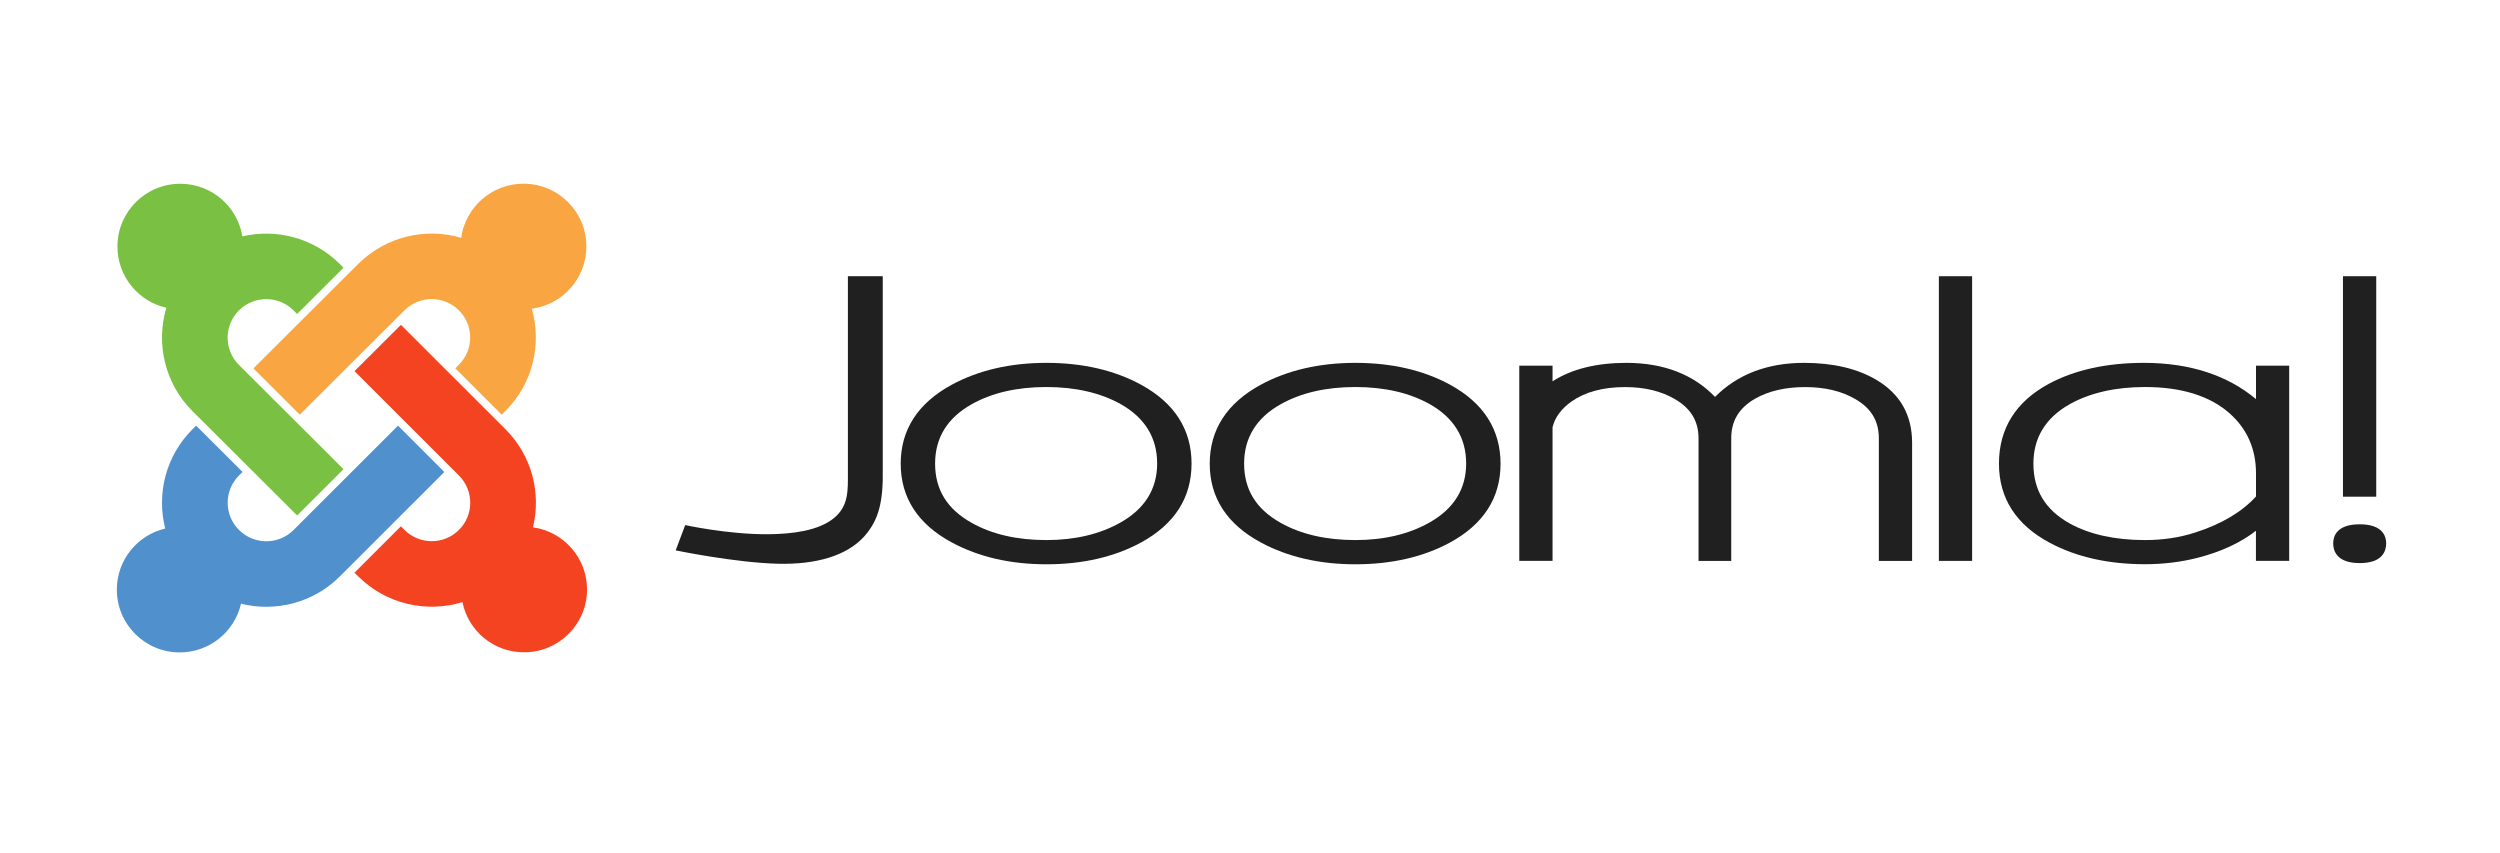
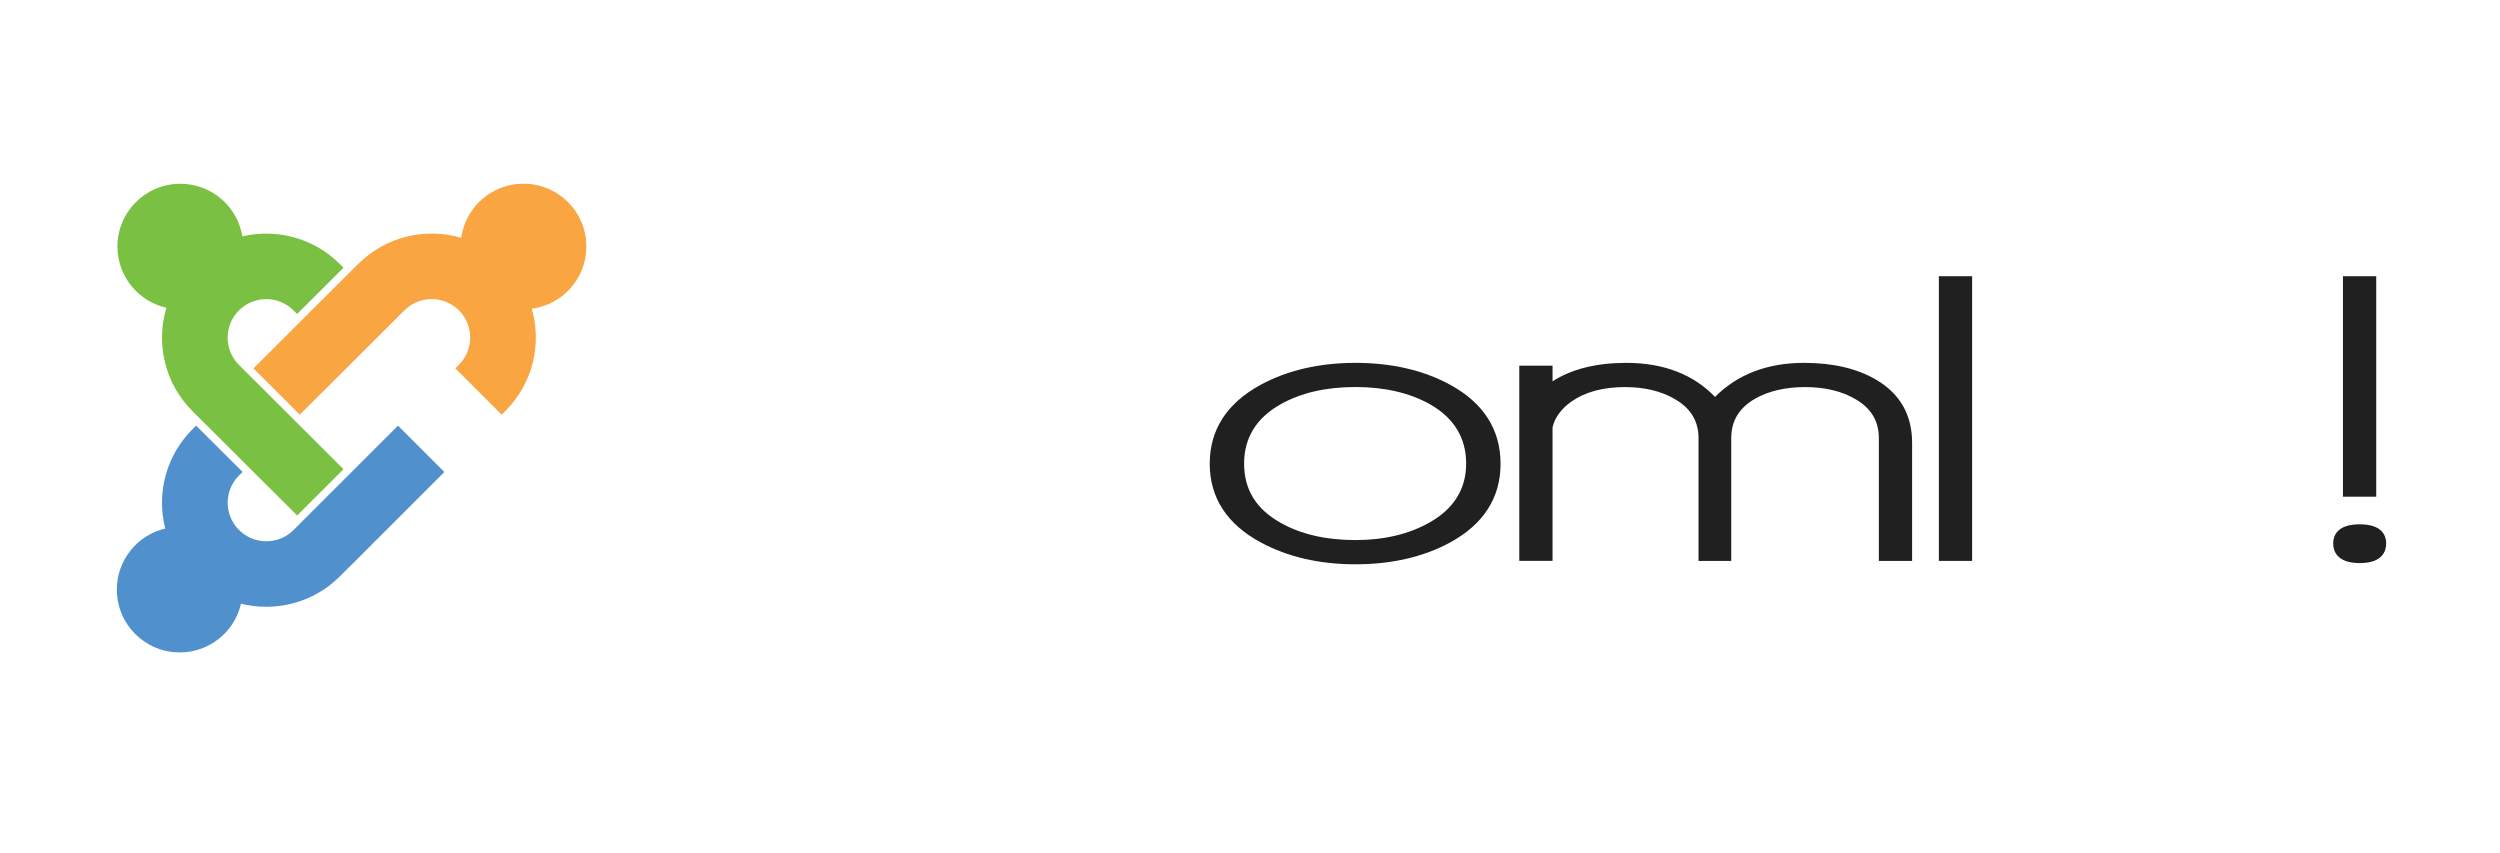
<svg xmlns="http://www.w3.org/2000/svg" width="173" height="59" viewBox="0 0 173 59" fill="none">
-   <path d="M58.674 19.115V32.712C58.674 33.914 58.744 35.034 57.672 35.882C56.653 36.689 54.957 36.957 53.142 36.969C50.358 36.986 47.417 36.335 47.417 36.335L46.757 38.085C46.757 38.085 50.882 38.946 53.881 39.012C56.422 39.069 58.596 38.489 59.837 37.085C60.84 35.936 61.124 34.655 61.087 32.44V19.115H58.674Z" fill="#202020" />
-   <path d="M78.961 26.622C77.117 25.617 74.914 25.11 72.41 25.11C69.923 25.11 67.724 25.617 65.864 26.622C63.517 27.898 62.329 29.735 62.329 32.086C62.329 34.437 63.517 36.273 65.864 37.537C67.724 38.542 69.923 39.049 72.41 39.049C74.906 39.049 77.1 38.546 78.944 37.55C81.271 36.286 82.455 34.449 82.455 32.086C82.455 29.726 81.279 27.886 78.961 26.622ZM77.538 36.158C76.115 36.965 74.39 37.373 72.41 37.373C70.385 37.373 68.644 36.973 67.242 36.183C65.538 35.227 64.709 33.885 64.709 32.077C64.709 30.294 65.563 28.911 67.242 27.972C68.644 27.181 70.385 26.782 72.41 26.782C74.419 26.782 76.152 27.181 77.567 27.972C79.233 28.919 80.075 30.299 80.075 32.077C80.075 33.836 79.221 35.211 77.538 36.158Z" fill="#202020" />
  <path d="M100.345 26.622C98.501 25.617 96.298 25.11 93.794 25.11C91.311 25.11 89.108 25.617 87.248 26.622C84.901 27.898 83.713 29.735 83.713 32.086C83.713 34.437 84.901 36.273 87.248 37.537C89.108 38.542 91.307 39.049 93.794 39.049C96.286 39.049 98.484 38.546 100.328 37.55C102.659 36.286 103.839 34.449 103.839 32.086C103.834 29.726 102.663 27.886 100.345 26.622ZM98.921 36.158C97.498 36.965 95.774 37.373 93.794 37.373C91.769 37.373 90.028 36.973 88.626 36.183C86.922 35.227 86.093 33.885 86.093 32.077C86.093 30.294 86.947 28.911 88.626 27.972C90.032 27.181 91.769 26.782 93.794 26.782C95.803 26.782 97.535 27.181 98.95 27.972C100.613 28.919 101.458 30.299 101.458 32.077C101.458 33.836 100.605 35.211 98.921 36.158Z" fill="#202020" />
  <path d="M129.843 26.284C128.527 25.506 126.848 25.11 124.843 25.11C122.294 25.11 120.227 25.909 118.68 27.466C117.187 25.913 115.129 25.11 112.538 25.11C110.451 25.11 108.743 25.547 107.436 26.387C107.436 26.066 107.436 25.304 107.436 25.304H105.134V38.814H107.436V29.57C107.588 28.907 108.03 28.293 108.743 27.787C109.688 27.124 110.934 26.786 112.452 26.786C113.792 26.786 114.947 27.062 115.879 27.606C116.993 28.24 117.538 29.133 117.538 30.327V38.818H119.802V30.323C119.802 29.125 120.339 28.232 121.452 27.589C122.397 27.054 123.564 26.786 124.917 26.786C126.27 26.786 127.434 27.062 128.37 27.606C129.48 28.24 130.016 29.129 130.016 30.327V38.818H132.318V30.64C132.318 28.717 131.484 27.252 129.843 26.284Z" fill="#202020" />
  <path d="M134.17 19.115V38.814H136.471V19.115H134.17Z" fill="#202020" />
  <path d="M162.133 19.115V34.371H164.435V19.115H162.133Z" fill="#202020" />
-   <path d="M156.115 25.304C156.115 25.304 156.115 27.149 156.115 27.618C154.143 25.971 151.544 25.11 148.356 25.11C145.777 25.11 143.558 25.6 141.764 26.568C139.483 27.807 138.328 29.665 138.328 32.086C138.328 34.474 139.512 36.319 141.846 37.562C143.682 38.546 145.897 39.044 148.434 39.044C149.704 39.044 150.938 38.892 152.093 38.596C153.722 38.176 155.063 37.546 156.111 36.73C156.111 37.187 156.111 38.81 156.111 38.81H158.412V25.304H156.115ZM140.712 32.077C140.712 30.286 141.562 28.903 143.241 27.96C144.647 27.181 146.396 26.782 148.434 26.782C150.954 26.782 152.926 27.396 154.296 28.61C155.5 29.681 156.115 31.073 156.115 32.753C156.115 32.753 156.115 34.231 156.115 34.355C155.149 35.421 153.739 36.261 151.92 36.846C150.851 37.196 149.676 37.373 148.434 37.373C146.359 37.373 144.606 36.986 143.224 36.224C141.533 35.277 140.712 33.922 140.712 32.077Z" fill="#202020" />
  <path d="M163.296 36.281C161.696 36.281 161.457 37.109 161.457 37.603C161.457 38.114 161.696 38.966 163.296 38.966C164.884 38.966 165.124 38.114 165.124 37.603C165.124 37.113 164.884 36.281 163.296 36.281Z" fill="#202020" />
  <path d="M13.947 29.075L13.32 28.453C11.381 26.518 10.779 23.747 11.513 21.297C9.574 20.86 8.126 19.127 8.126 17.06C8.126 14.659 10.073 12.716 12.478 12.716C14.644 12.716 16.434 14.293 16.772 16.356C19.119 15.808 21.689 16.446 23.521 18.275L23.772 18.526L20.559 21.729L20.311 21.478C19.268 20.441 17.581 20.441 16.537 21.478C15.489 22.524 15.493 24.212 16.533 25.25L17.16 25.876L20.373 29.079L23.772 32.468L20.563 35.672L17.164 32.283L13.947 29.075Z" fill="#7AC143" />
  <path d="M17.539 25.493L20.938 22.1L24.152 18.897L24.779 18.275C26.713 16.344 29.465 15.738 31.915 16.455C32.208 14.338 34.027 12.712 36.226 12.712C38.631 12.712 40.578 14.655 40.578 17.056C40.578 19.263 38.932 21.083 36.799 21.363C37.5 23.797 36.89 26.527 34.968 28.445L34.716 28.697L31.507 25.489L31.754 25.242C32.798 24.2 32.798 22.512 31.754 21.474C30.715 20.437 29.032 20.437 27.984 21.478L27.357 22.104L24.144 25.308L20.745 28.697L17.539 25.493Z" fill="#F9A541" />
-   <path d="M32.002 41.667C29.531 42.424 26.734 41.827 24.779 39.876L24.531 39.629L27.741 36.421L27.988 36.668C29.032 37.71 30.723 37.71 31.762 36.668C32.802 35.63 32.802 33.95 31.758 32.904L31.131 32.279L27.922 29.071L24.531 25.682L27.745 22.479L31.131 25.863L34.341 29.067L34.972 29.697C36.82 31.541 37.455 34.132 36.882 36.491C38.998 36.787 40.623 38.599 40.623 40.794C40.623 43.194 38.672 45.138 36.271 45.138C34.159 45.146 32.402 43.656 32.002 41.667Z" fill="#F44321" />
  <path d="M30.748 32.662L27.361 36.047L24.152 39.254L23.521 39.884C21.669 41.737 19.053 42.363 16.677 41.778C16.236 43.709 14.504 45.147 12.437 45.147C10.032 45.147 8.085 43.203 8.085 40.802C8.085 38.748 9.512 37.026 11.434 36.574C10.828 34.194 11.455 31.562 13.324 29.701L13.571 29.454L16.785 32.658L16.537 32.905C15.493 33.947 15.498 35.631 16.537 36.672C17.585 37.718 19.276 37.714 20.316 36.676L20.943 36.047L24.152 32.843L27.543 29.454L30.748 32.662Z" fill="#5091CD" />
</svg>